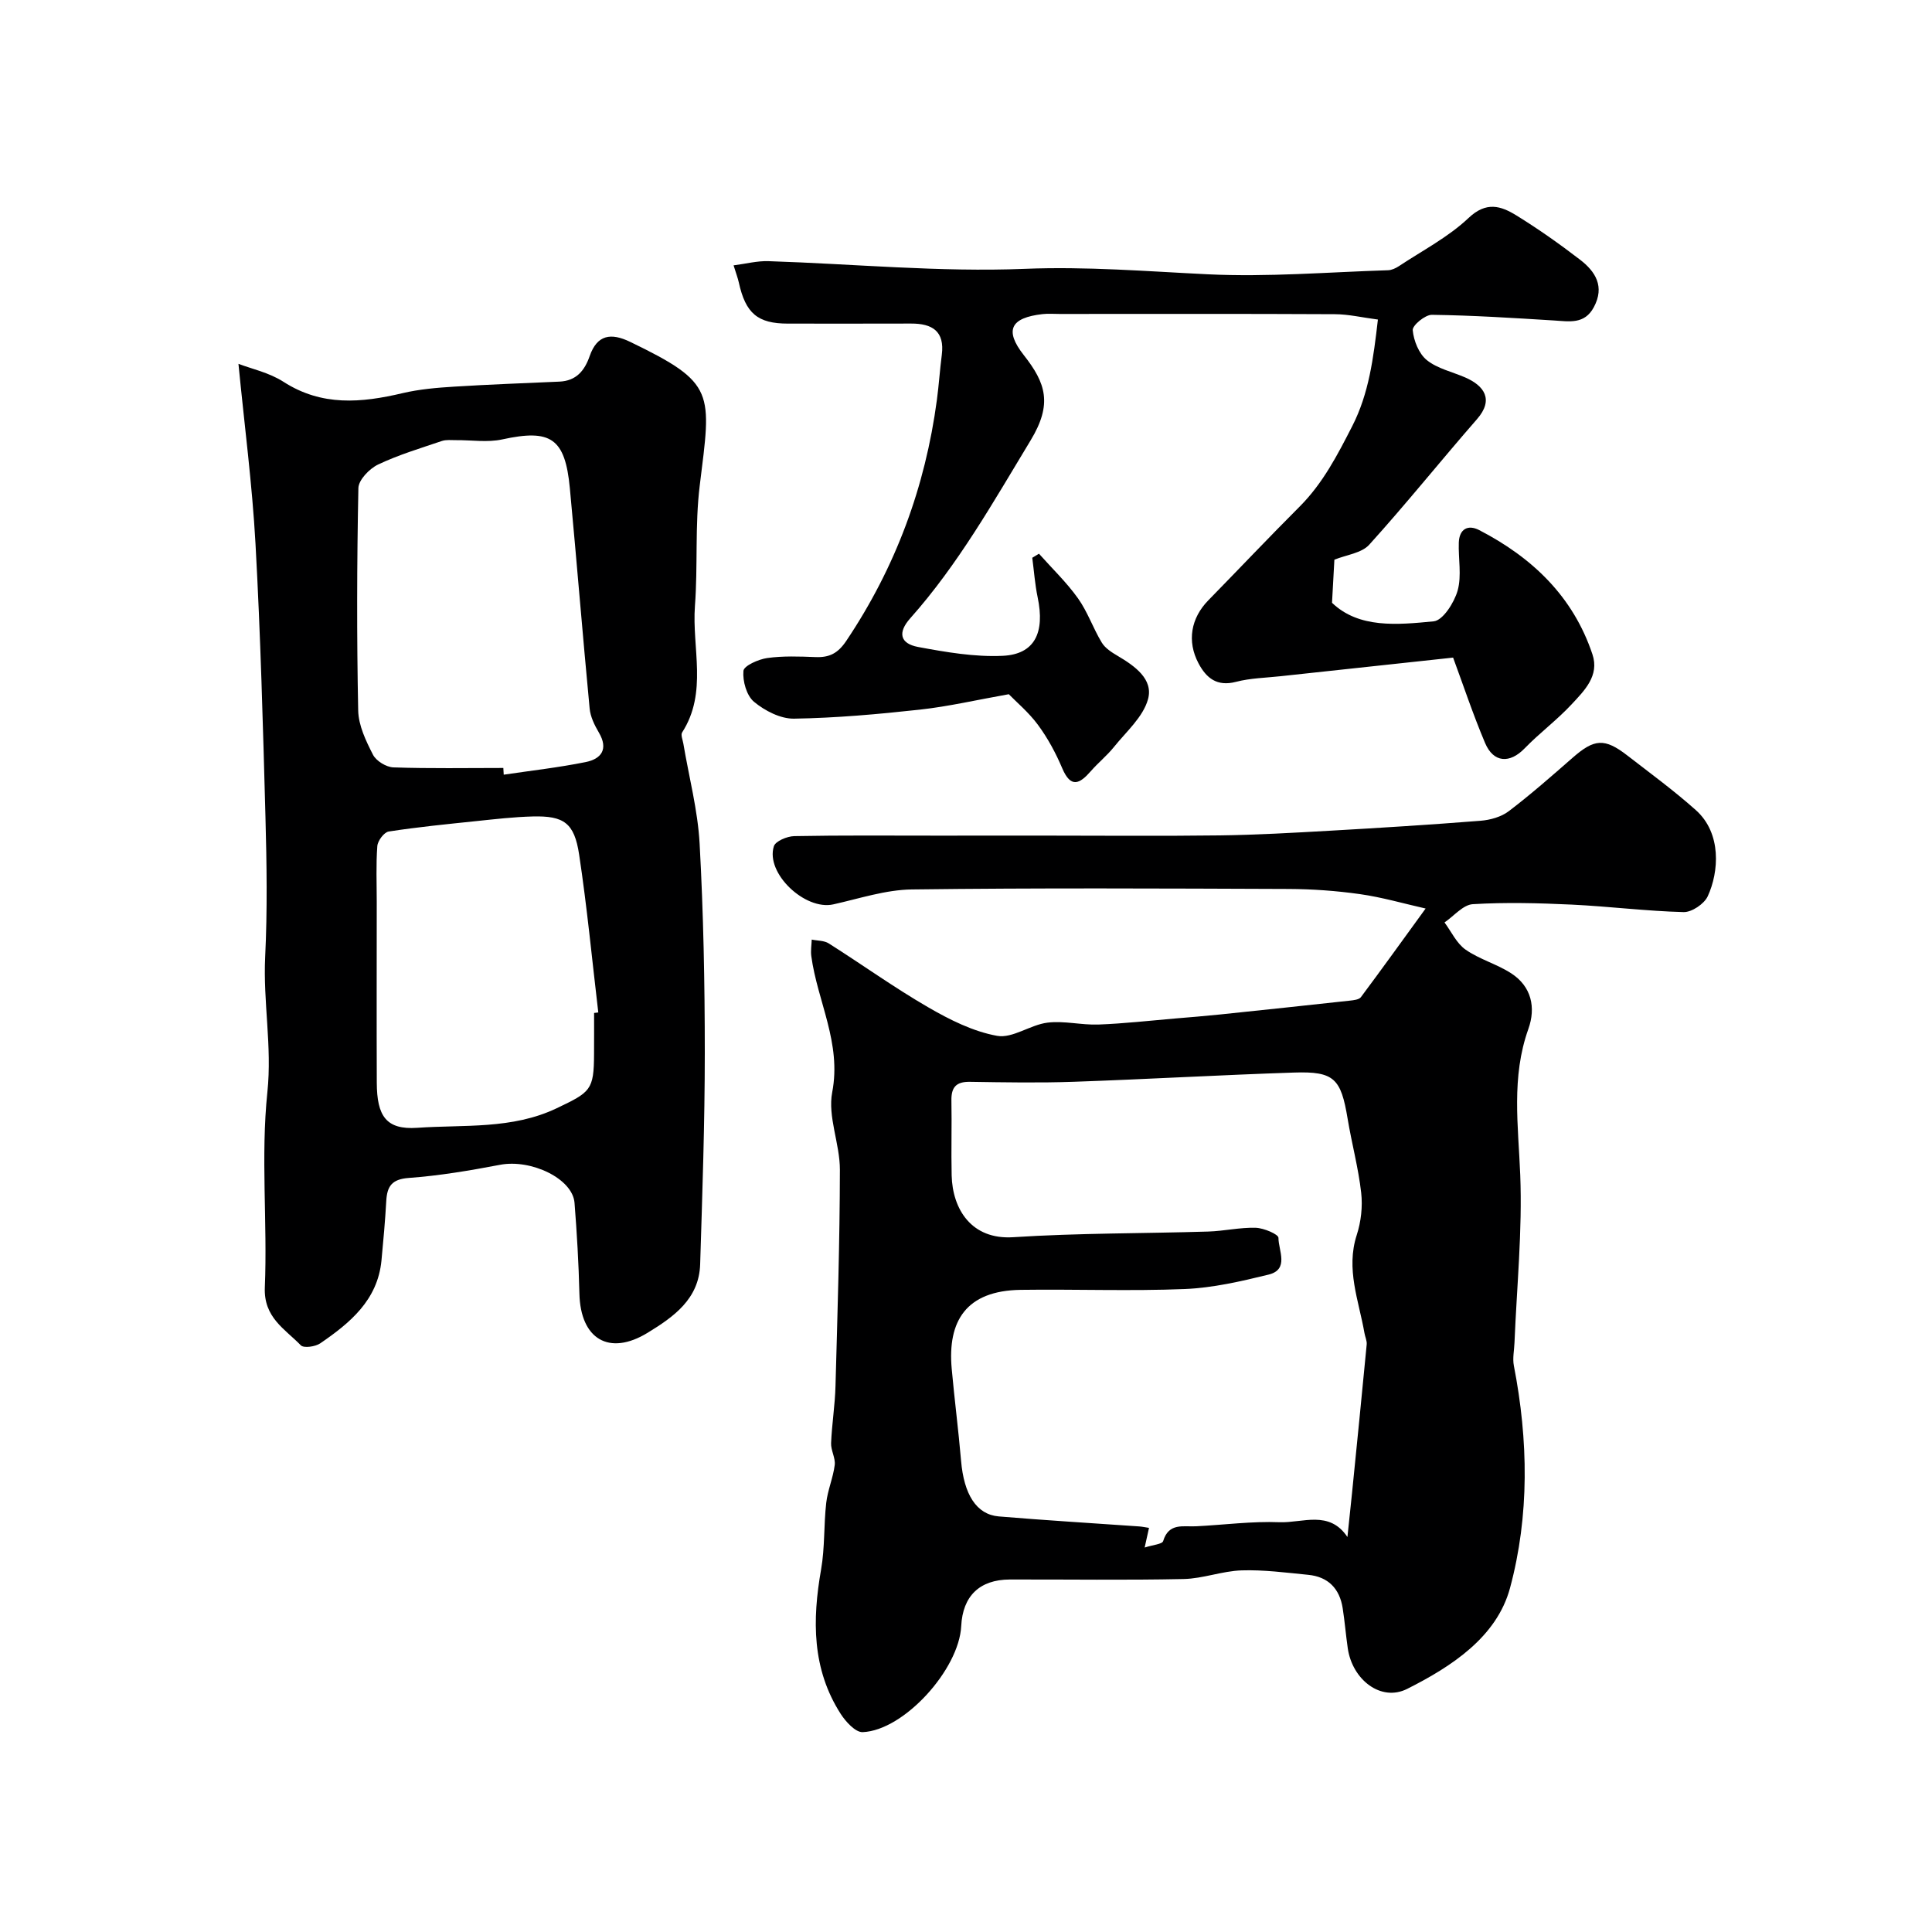
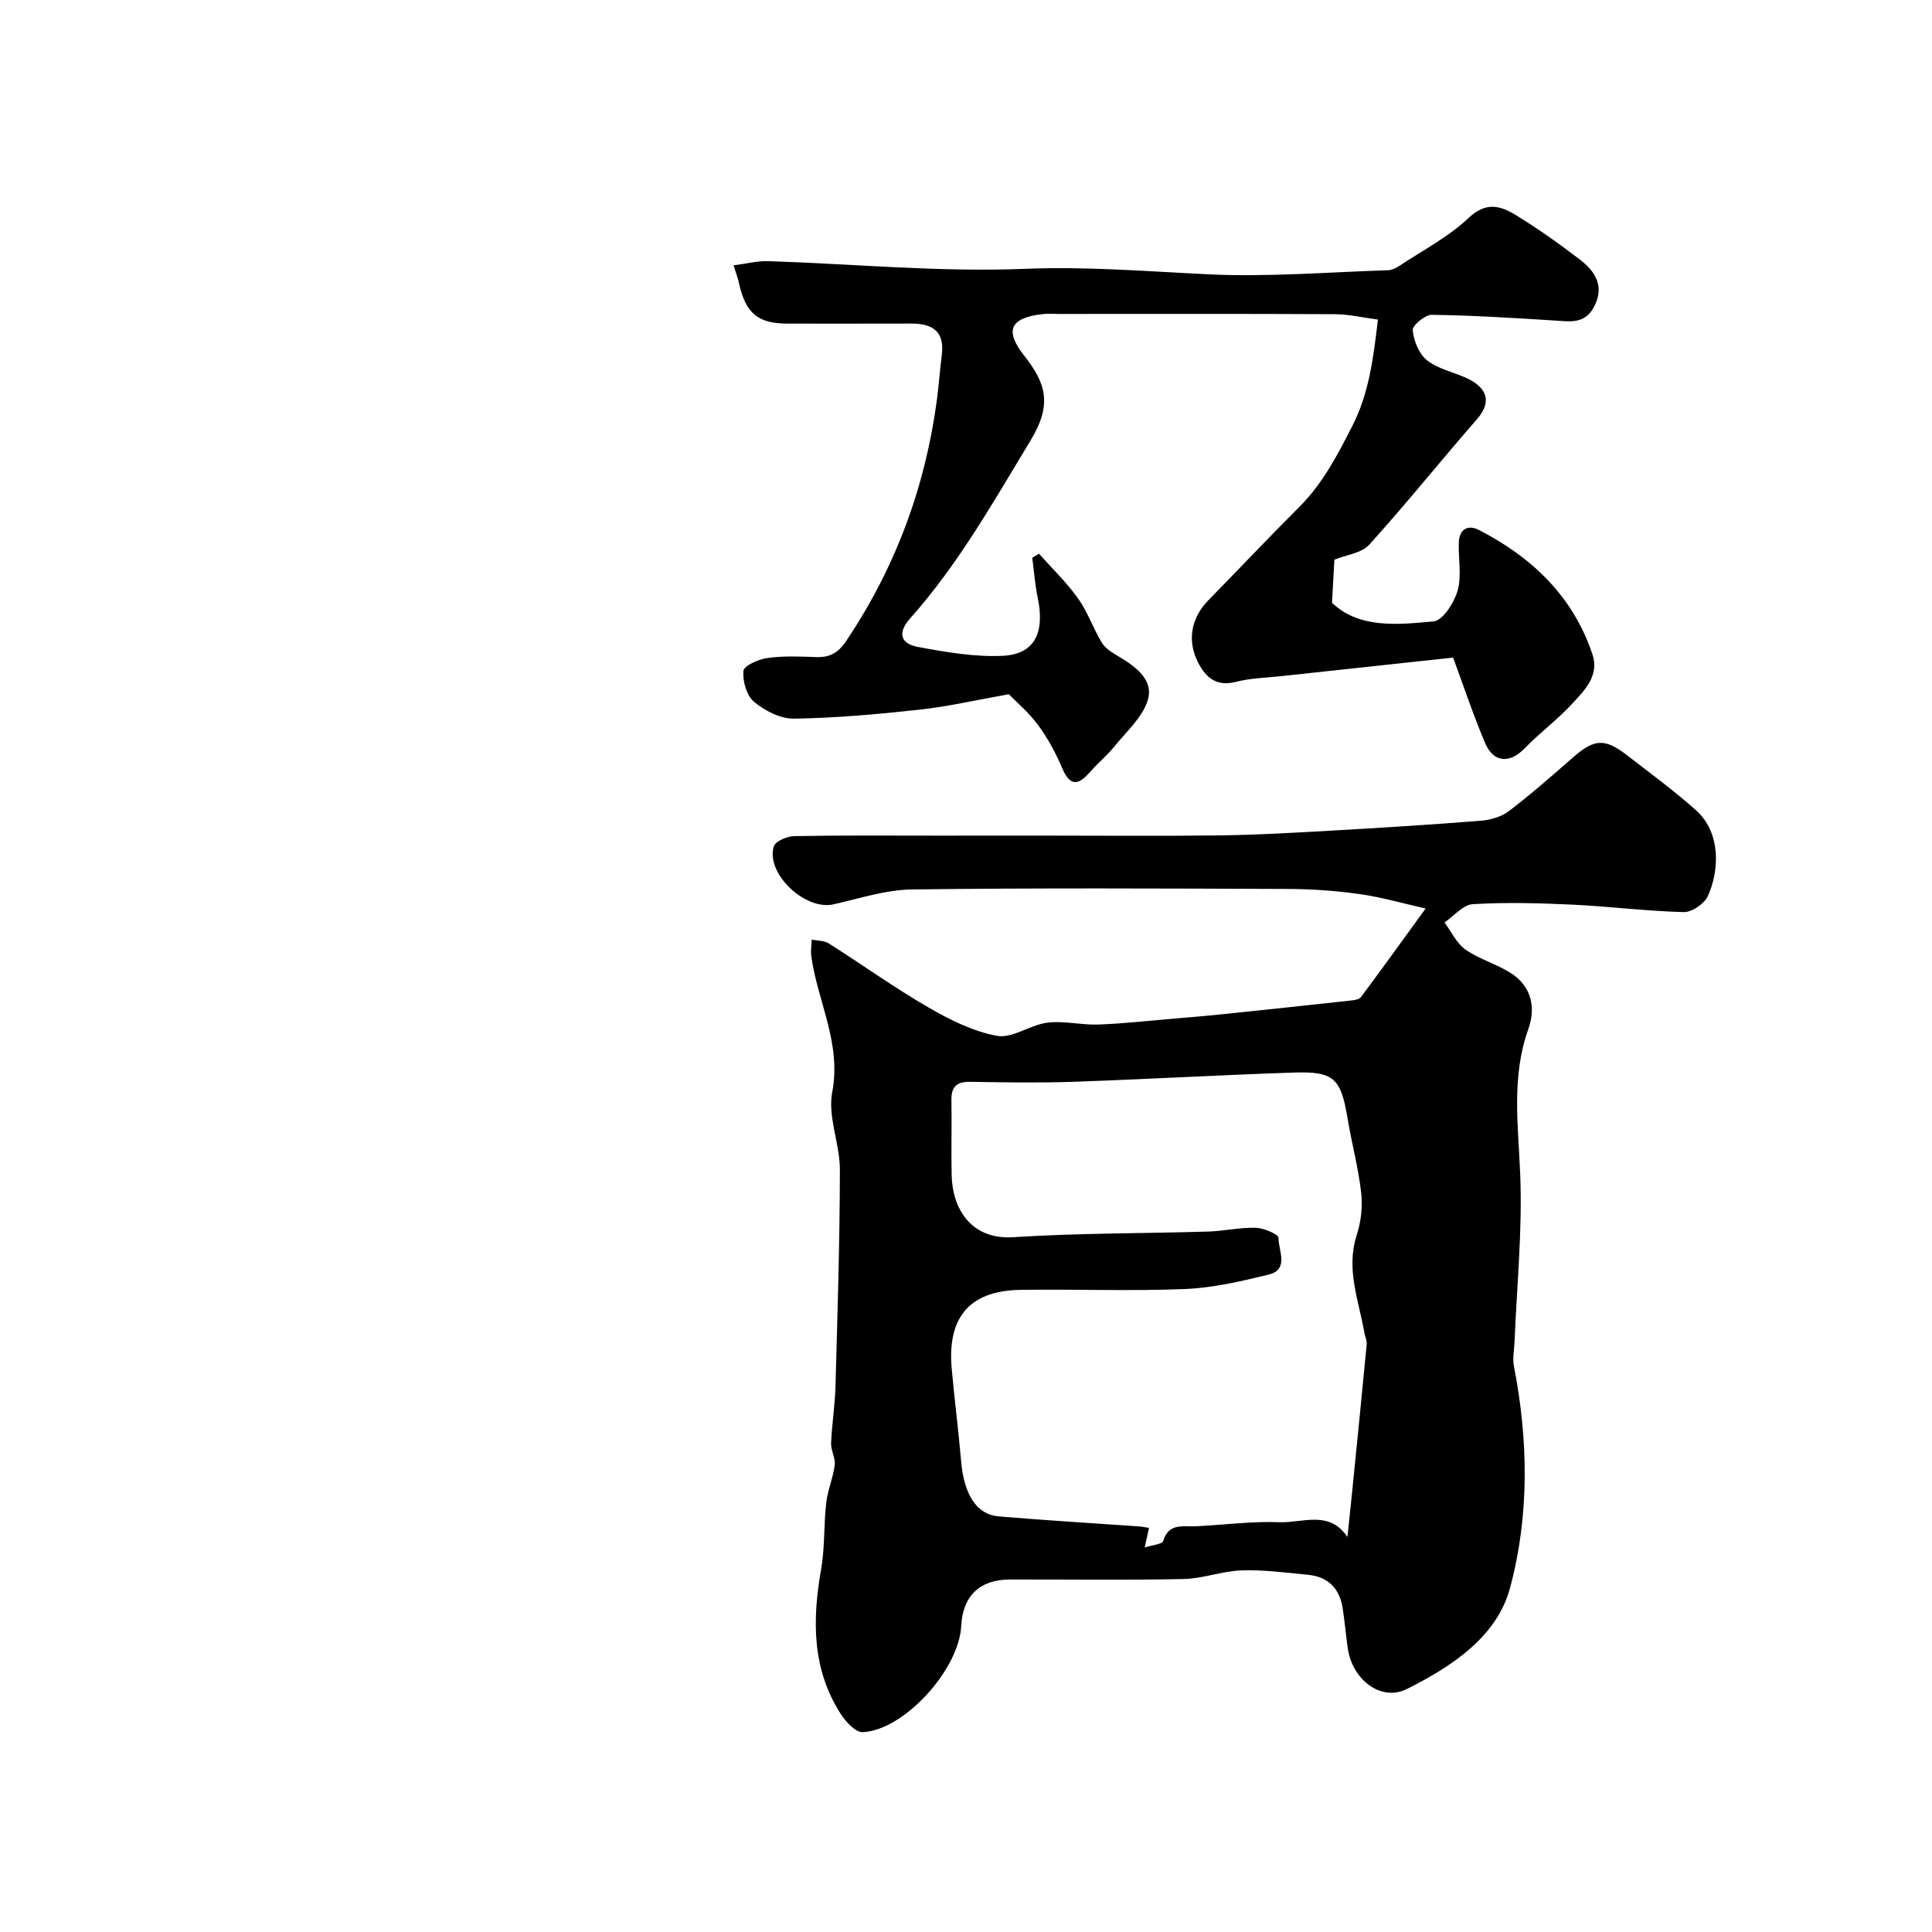
<svg xmlns="http://www.w3.org/2000/svg" enable-background="new 0 0 400 400" viewBox="0 0 400 400">
  <g fill="#000001">
    <path d="m295.16 188.1c-4.6-1.04-9.05-2.34-13.59-2.98-4.88-.69-9.85-1.05-14.79-1.07-26-.1-52-.23-77.99.1-5.43.07-10.87 1.89-16.26 3.09-5.85 1.31-14.08-6.44-12.31-12.03.34-1.07 2.75-2.07 4.22-2.1 9.86-.19 19.72-.1 29.58-.1 7 0 14-.01 21-.01 12.5 0 25 .12 37.5-.04 7.62-.1 15.25-.54 22.86-.97 10.39-.59 20.78-1.24 31.15-2.06 2.02-.16 4.3-.8 5.87-2 4.57-3.48 8.9-7.29 13.23-11.08 4.45-3.89 6.58-4.08 11.27-.45 4.79 3.71 9.7 7.3 14.21 11.33 5.37 4.79 4.79 12.8 2.45 17.85-.73 1.57-3.3 3.3-4.98 3.26-7.72-.2-15.42-1.18-23.14-1.55-6.83-.32-13.7-.5-20.51-.09-2.02.12-3.91 2.46-5.86 3.78 1.42 1.92 2.5 4.33 4.36 5.63 2.89 2.02 6.5 2.99 9.47 4.92 4.19 2.73 5.11 7.08 3.53 11.51-3.57 9.98-2.08 20.04-1.68 30.24.45 11.53-.72 23.12-1.19 34.68-.06 1.6-.43 3.27-.13 4.8 3 15.42 3.24 31.05-.8 46.03-2.74 10.15-12.11 16.26-21.3 20.88-5.41 2.72-11.35-1.89-12.29-8.42-.4-2.75-.62-5.53-1.05-8.28-.63-4.07-3.01-6.52-7.14-6.92-4.59-.45-9.2-1.07-13.79-.92-4.02.13-8 1.71-12.01 1.79-11.99.26-24 .07-35.99.1-6.24.02-9.74 3.42-10.05 9.63-.44 9-11.86 21.62-20.4 21.97-1.49.06-3.5-2.14-4.55-3.77-5.97-9.3-5.9-19.45-4.06-29.92.79-4.51.54-9.2 1.06-13.77.3-2.65 1.43-5.2 1.76-7.85.18-1.46-.82-3.04-.75-4.54.16-3.94.81-7.86.91-11.8.41-14.93.89-29.86.91-44.79.01-5.37-2.56-10.99-1.59-16.04 1.96-10.18-3.06-18.8-4.33-28.19-.15-1.11.05-2.28.09-3.42 1.18.25 2.56.18 3.52.79 6.89 4.36 13.53 9.14 20.58 13.22 4.45 2.58 9.32 5.03 14.29 5.92 3.19.57 6.85-2.29 10.41-2.73 3.45-.43 7.05.52 10.57.39 5.29-.2 10.56-.8 15.84-1.25 3.1-.26 6.21-.51 9.3-.83 8.97-.93 17.94-1.89 26.91-2.87.79-.09 1.89-.2 2.28-.72 4.37-5.86 8.63-11.78 13.4-18.35zm-16.19 130.12c.35-3.39.66-6.18.94-8.97 1.03-10.3 2.07-20.6 3.05-30.9.07-.77-.34-1.59-.47-2.39-1.17-6.7-3.88-13.21-1.59-20.27.89-2.74 1.24-5.88.92-8.73-.58-5.16-1.96-10.22-2.81-15.35-1.38-8.31-2.78-9.82-11.07-9.55-15.2.5-30.39 1.38-45.59 1.91-7.18.25-14.38.12-21.57.01-2.83-.04-3.85 1.14-3.8 3.88.1 5.16-.07 10.33.05 15.49.17 6.99 4.09 13.36 12.75 12.8 13.42-.87 26.91-.76 40.37-1.17 3.28-.1 6.56-.88 9.83-.78 1.68.05 4.72 1.35 4.71 2.08-.01 2.61 2.3 6.56-2.07 7.62-5.68 1.39-11.51 2.74-17.31 2.98-11.31.46-22.65.01-33.98.17-11.29.16-15.18 6.43-14.29 16.33.57 6.36 1.4 12.7 1.94 19.06.59 6.94 3.16 11.13 7.81 11.52 9.68.81 19.37 1.39 29.06 2.07.63.04 1.24.18 2.04.3-.27 1.21-.49 2.22-.9 4.07 1.72-.56 3.64-.69 3.83-1.34 1.17-3.85 4.17-2.92 6.84-3.06 5.77-.29 11.55-1.07 17.29-.84 4.74.17 10.26-2.57 14.02 3.06z" />
-     <path d="m49.37 75.33c2.63 1.01 6.35 1.8 9.34 3.73 7.93 5.1 16.11 4.35 24.63 2.34 3.48-.82 7.11-1.13 10.7-1.35 7.26-.46 14.53-.71 21.79-1.04 3.46-.16 5.19-2.23 6.26-5.3 1.54-4.39 4.36-4.88 8.4-2.92 17.78 8.59 16.77 10.33 14.38 29.76-1.01 8.22-.37 16.62-.99 24.9-.65 8.73 2.68 17.9-2.65 26.19-.33.51.12 1.54.25 2.32 1.16 6.91 2.99 13.77 3.37 20.72.79 14.4 1.07 28.85 1.07 43.28 0 14.6-.51 29.19-.96 43.79-.22 7.21-5.52 10.91-10.88 14.19-7.97 4.87-13.9 1.3-14.12-8.11-.15-6.27-.52-12.54-1.01-18.79-.39-5.01-8.97-9.11-15.42-7.88-6.25 1.19-12.57 2.26-18.9 2.72-3.54.26-4.49 1.75-4.66 4.8-.23 4.1-.6 8.2-.99 12.29-.8 8.22-6.5 12.92-12.67 17.15-1.02.7-3.43 1.04-4.03.41-3.3-3.4-7.71-5.74-7.45-11.99.56-13.47-.87-27.09.53-40.44.99-9.51-.91-18.65-.46-27.99.47-9.64.32-19.33.06-28.98-.51-18.85-1.02-37.7-2.06-56.52-.68-12.34-2.3-24.62-3.53-37.28zm54.84 83.67c.03.46.05.93.08 1.39 5.66-.84 11.36-1.48 16.96-2.61 3.24-.65 4.77-2.67 2.73-6.13-.89-1.51-1.74-3.25-1.9-4.95-1.45-15.21-2.67-30.43-4.1-45.64-.98-10.37-3.97-12.28-14.02-10.08-3.04.66-6.35.12-9.53.15-.98.01-2.04-.13-2.94.17-4.45 1.51-9 2.87-13.22 4.88-1.78.85-4.03 3.18-4.07 4.87-.31 15.35-.35 30.7-.04 46.05.06 3.09 1.6 6.3 3.06 9.15.66 1.3 2.75 2.58 4.24 2.63 7.57.26 15.16.12 22.75.12zm18.79 50.72c.29-.03.58-.07.87-.1-1.29-10.91-2.33-21.86-3.97-32.71-.99-6.55-3.17-8.03-9.59-7.87-3.94.1-7.87.56-11.79.97-6.03.63-12.07 1.22-18.05 2.15-.95.15-2.27 1.91-2.35 3.01-.29 3.83-.12 7.69-.12 11.54 0 12.49-.04 24.97.01 37.46.03 6.87 1.91 9.78 8.39 9.33 9.66-.68 19.61.37 28.88-4.06 6.98-3.33 7.69-3.74 7.71-11.22.02-2.84.01-5.67.01-8.5z" />
    <path d="m276.27 115.88c-.13 2.38-.29 5.27-.49 8.92 5.57 5.34 13.5 4.57 21.05 3.84 1.91-.18 4.26-3.89 4.96-6.38.86-3.09.12-6.61.24-9.94.11-2.8 1.89-3.77 4.22-2.57 10.97 5.67 19.45 13.74 23.45 25.73 1.48 4.43-1.68 7.51-4.31 10.34-3.02 3.25-6.65 5.94-9.74 9.13-3.06 3.16-6.43 3.01-8.18-1.12-2.51-5.94-4.55-12.08-6.62-17.68-11.4 1.23-23.55 2.53-35.7 3.85-3.1.34-6.28.39-9.26 1.17-3.93 1.02-6.13-.78-7.75-3.83-2.43-4.58-1.58-9.37 2.04-13.06 6.32-6.46 12.52-13.02 18.91-19.41 4.8-4.81 7.83-10.69 10.87-16.63 3.46-6.76 4.39-14.05 5.32-22.08-3.23-.42-6.08-1.1-8.93-1.11-18.99-.1-37.99-.05-56.99-.05-1.17 0-2.35-.1-3.5.03-6.6.75-7.98 3.3-3.89 8.5 4.56 5.79 5.97 10.11 1.41 17.64-7.72 12.75-14.98 25.67-24.94 36.86-2.59 2.91-2.14 5.21 1.65 5.92 5.76 1.07 11.7 2.1 17.5 1.83 6.63-.31 8.79-4.77 7.24-12.14-.56-2.68-.75-5.44-1.11-8.16.46-.28.93-.56 1.39-.84 2.72 3.06 5.71 5.92 8.07 9.23 2 2.8 3.13 6.2 4.93 9.17.7 1.16 2.05 2.02 3.27 2.74 3.54 2.09 7.46 4.83 6.3 9-1.02 3.68-4.51 6.71-7.07 9.9-1.42 1.77-3.24 3.23-4.74 4.95-2.31 2.65-4.15 3.66-5.95-.58-1.33-3.14-2.99-6.22-5.01-8.96-1.92-2.61-4.49-4.75-6.05-6.36-6.62 1.17-12.47 2.54-18.4 3.19-8.66.95-17.36 1.73-26.06 1.87-2.79.05-6.05-1.63-8.29-3.49-1.54-1.28-2.38-4.29-2.19-6.4.09-1.06 3.1-2.4 4.92-2.66 3.27-.46 6.65-.33 9.97-.2 2.89.12 4.66-.75 6.42-3.38 10.19-15.2 16.34-31.83 18.75-49.91.41-3.09.61-6.2 1.01-9.29.63-4.91-2.01-6.49-6.37-6.47-8.5.03-17 .01-25.49.01-6.26 0-8.76-2.11-10.17-8.53-.21-.94-.56-1.85-1.08-3.53 2.53-.32 4.88-.95 7.22-.87 17.7.57 35.43 2.3 53.07 1.59 12.77-.52 25.28.52 37.92 1.13 12.38.6 24.85-.45 37.28-.84.76-.02 1.59-.41 2.25-.84 4.88-3.24 10.23-6.01 14.43-9.98 3.68-3.49 6.7-2.5 9.9-.53 4.54 2.8 8.93 5.9 13.16 9.15 3.21 2.46 5.18 5.57 2.87 9.86-1.93 3.6-5.09 2.93-8.27 2.74-8.41-.52-16.83-1.06-25.26-1.17-1.39-.02-4.05 2.19-3.96 3.18.2 2.18 1.27 4.86 2.91 6.19 2.19 1.77 5.28 2.43 7.96 3.6 3.9 1.7 6 4.56 2.43 8.64-7.51 8.6-14.65 17.53-22.31 25.99-1.58 1.75-4.77 2.1-7.21 3.1z" />
  </g>
</svg>